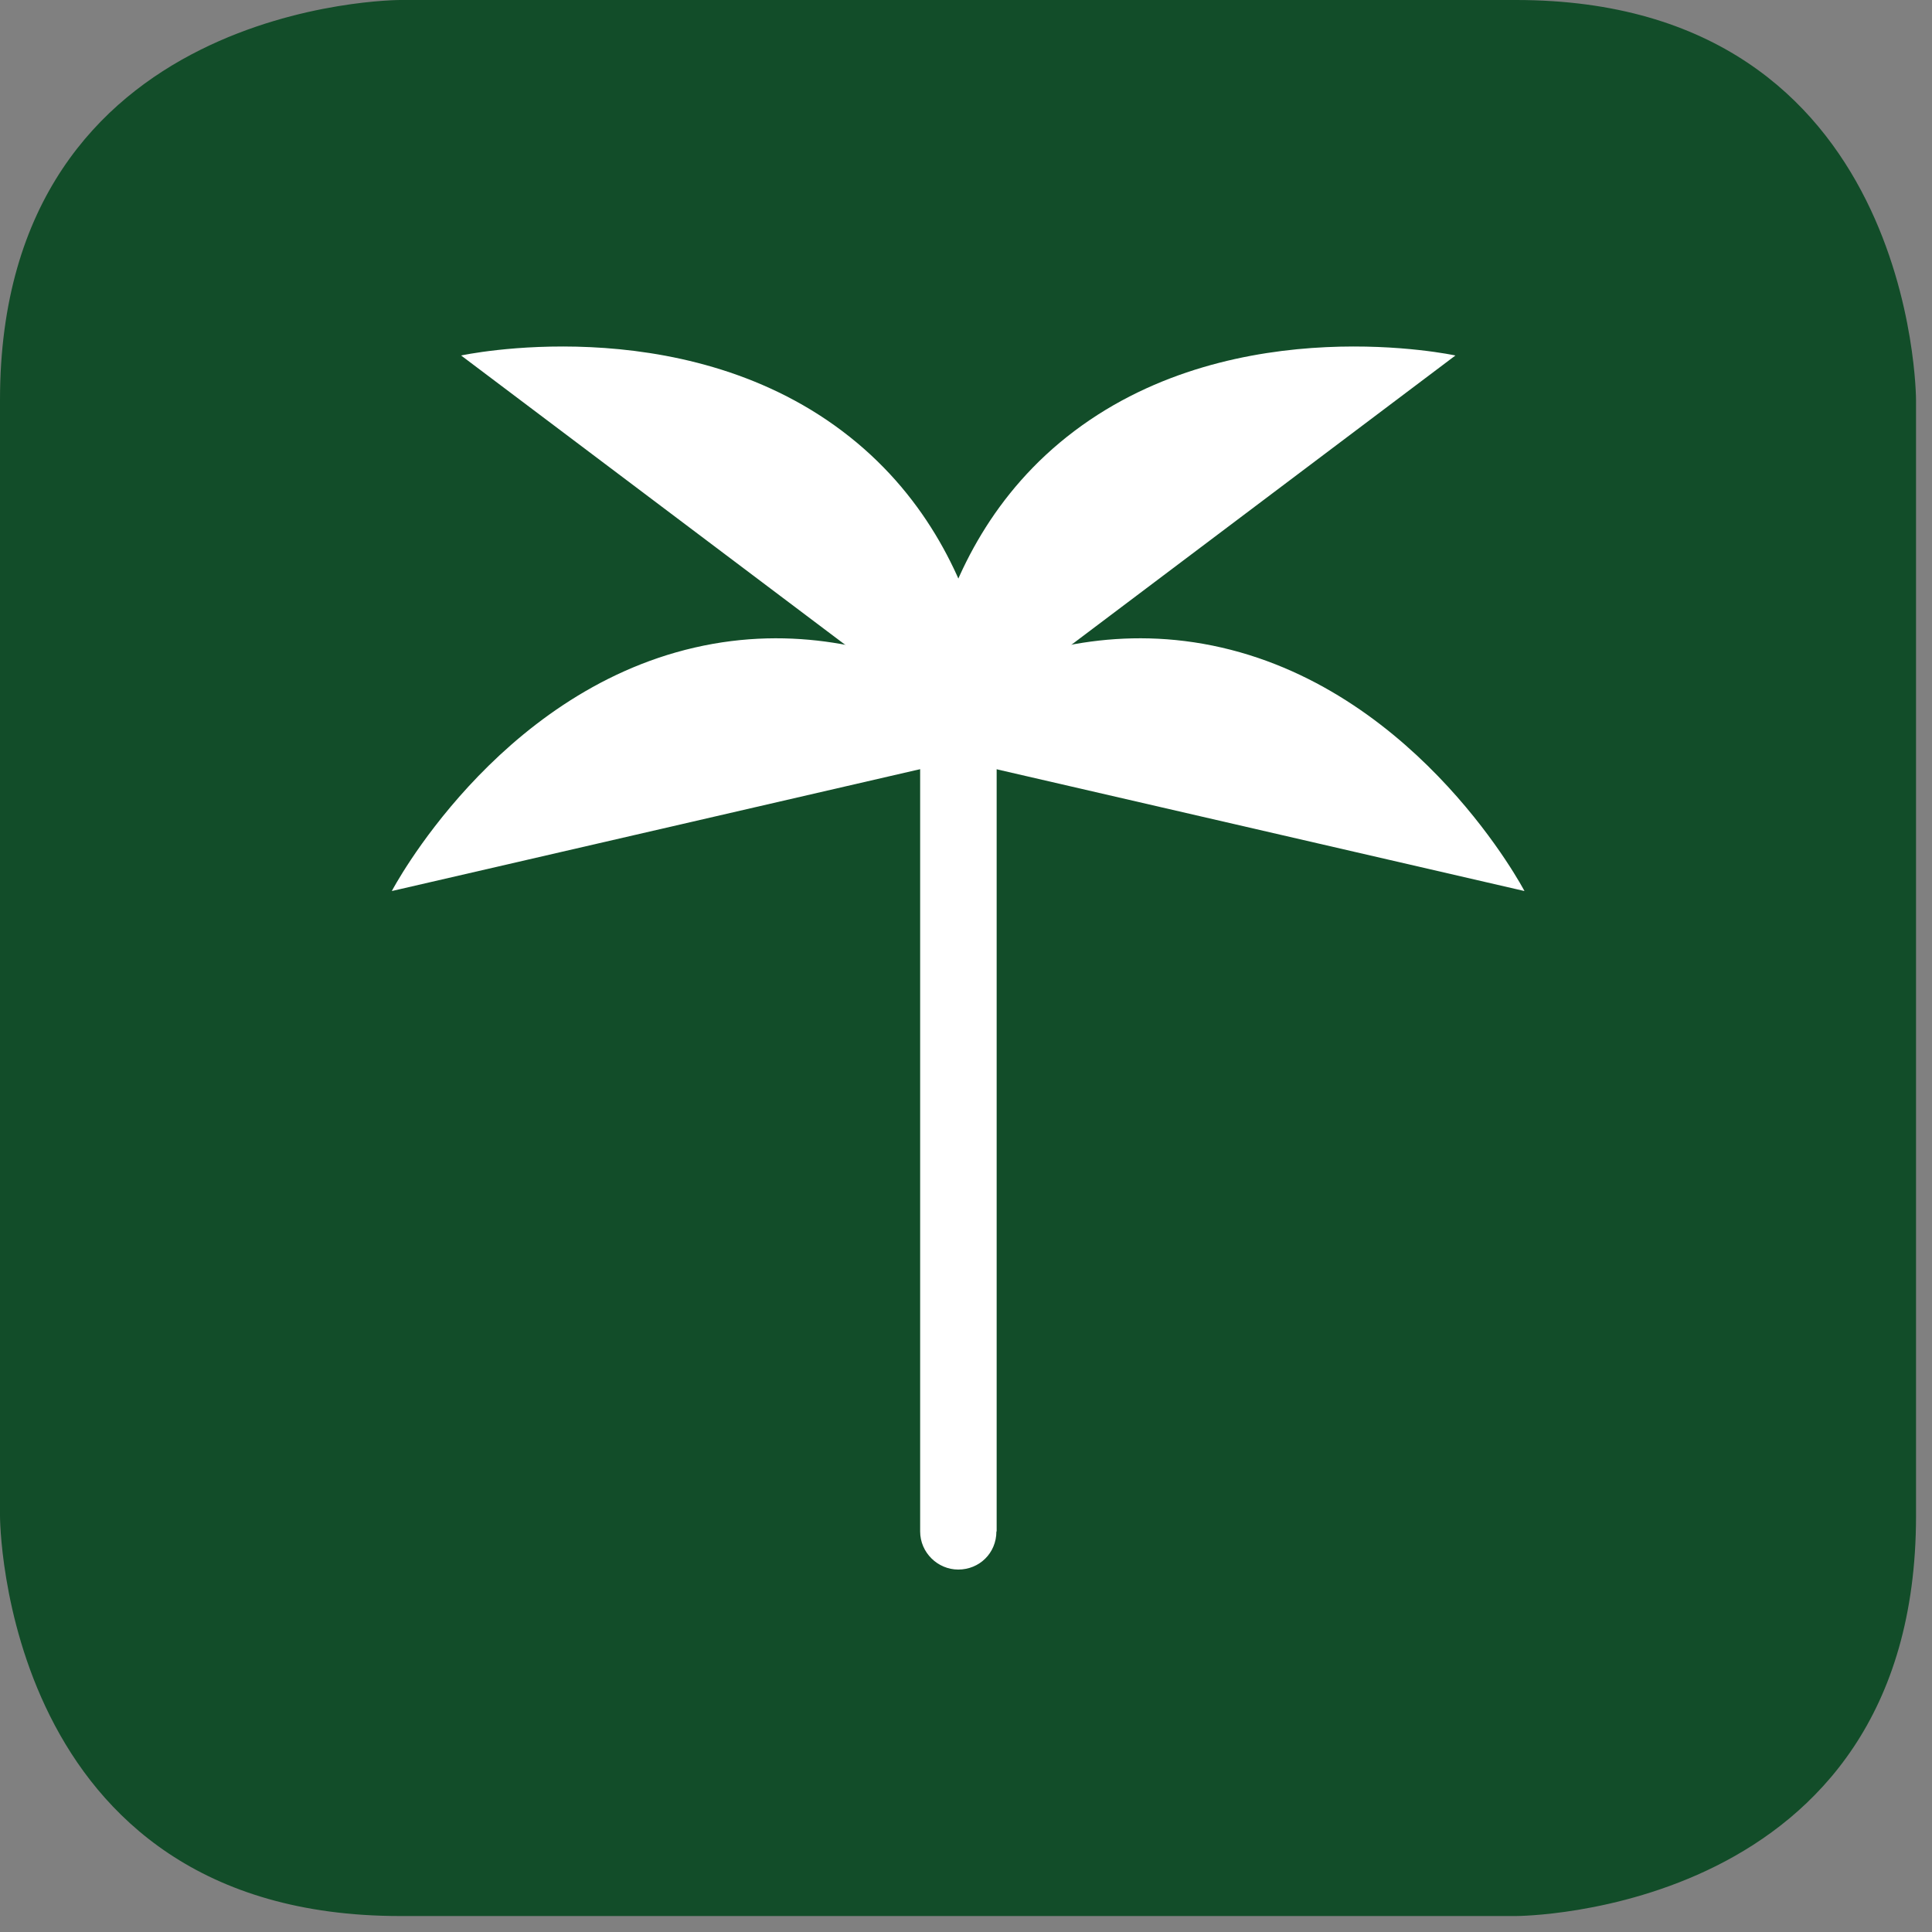
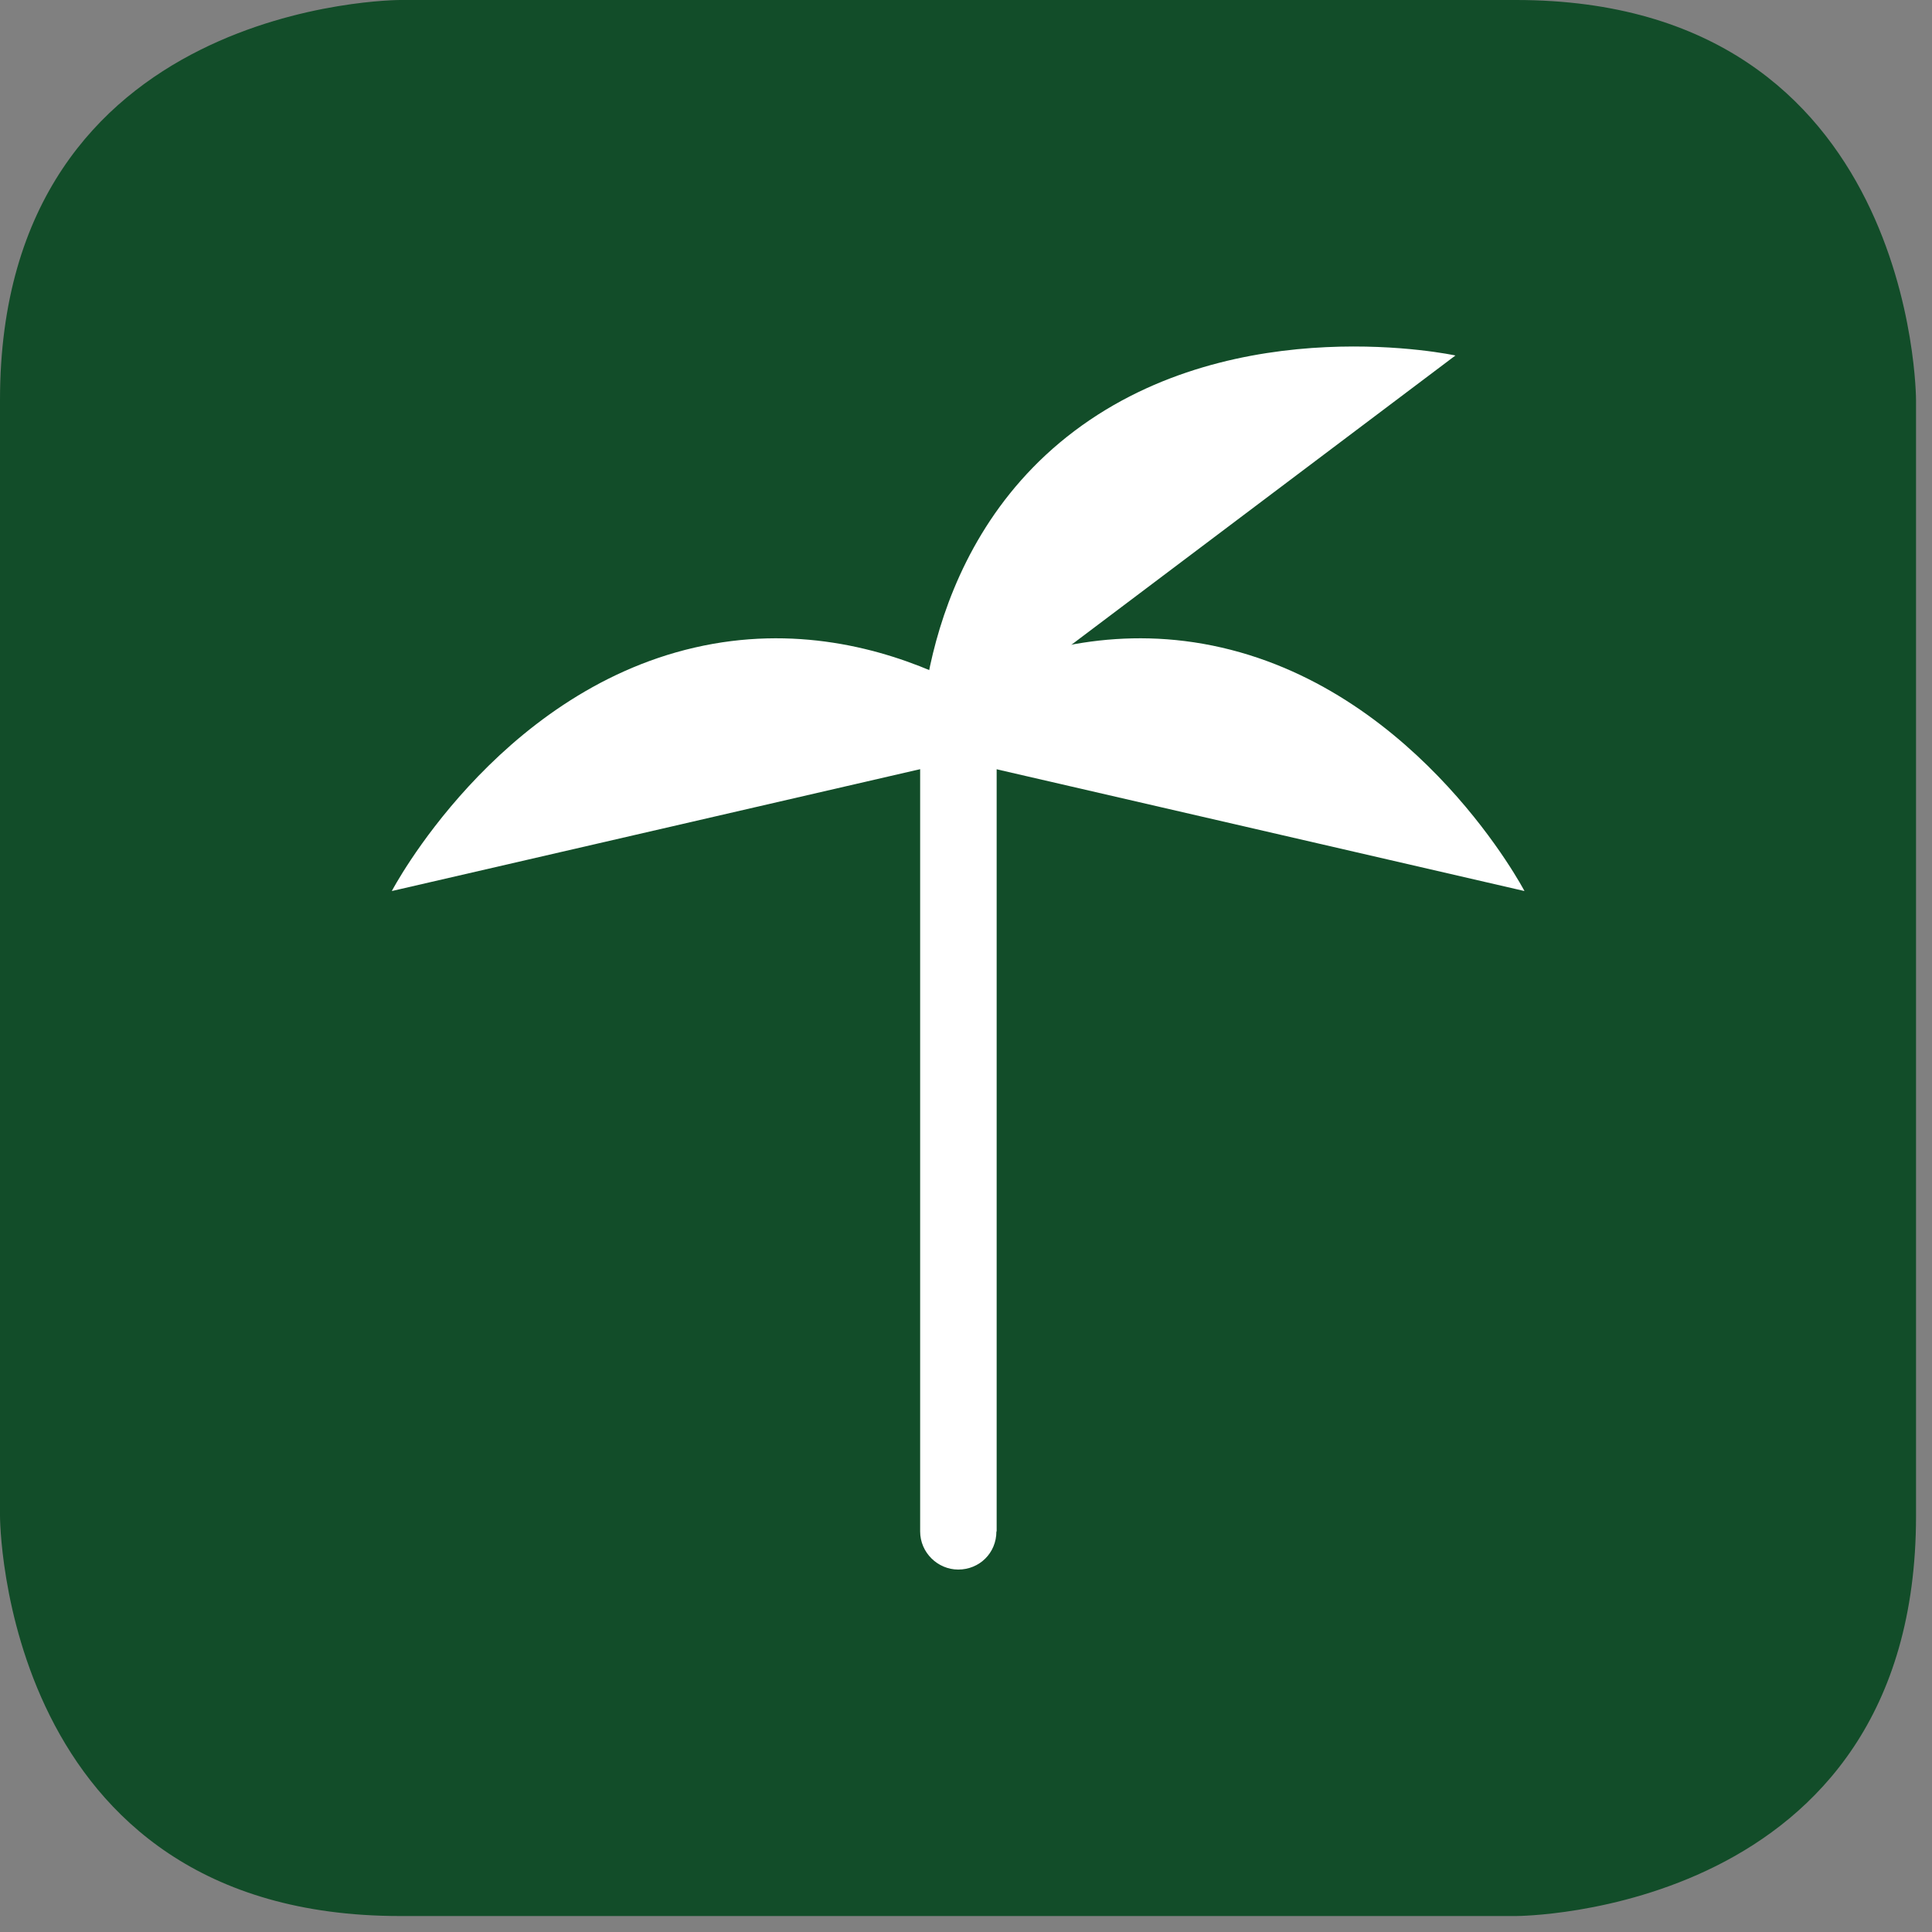
<svg xmlns="http://www.w3.org/2000/svg" width="75" height="75" viewBox="0 0 75 75" fill="none">
  <rect x="0" y="0" width="75" height="75" fill="#808080" stroke="none" />
  <path d="M15.53 0C15.53 0 0 -9.53674e-07 0 15.53V58.85C0 58.85 2.95639e-05 74.38 15.53 74.38H58.85C58.85 74.38 74.38 74.38 74.38 58.85V15.53C74.38 15.53 74.38 0 58.85 0H15.53V0Z" fill="#124D29" />
-   <path d="M38.68 59.45C38.68 60.29 38.02 60.93 37.2 60.93C36.4 60.93 35.72 60.27 35.72 59.45V28.29H38.69V59.45H38.68Z" fill="white" />
+   <path d="M38.68 59.45C38.68 60.29 38.02 60.93 37.2 60.93C36.4 60.93 35.72 60.27 35.72 59.45V28.29H38.69V59.45H38.68" fill="white" />
  <path d="M41.71 16.73C48.04 11.96 56.5 13.8 56.5 13.8L35.71 29.46C35.72 29.47 35.38 21.5 41.71 16.73Z" fill="white" />
-   <path d="M32.69 16.73C26.36 11.96 17.9 13.8 17.9 13.8L38.69 29.46C38.69 29.47 39.03 21.5 32.69 16.73Z" fill="white" />
  <path d="M47.43 25.14C55.16 26.92 59.18 34.59 59.18 34.59L33.82 28.74C33.82 28.73 39.7 23.36 47.43 25.14Z" fill="white" />
  <path d="M26.96 25.14C19.23 26.92 15.21 34.59 15.21 34.59L40.57 28.74C40.57 28.73 34.68 23.36 26.96 25.14Z" fill="white" />
</svg>